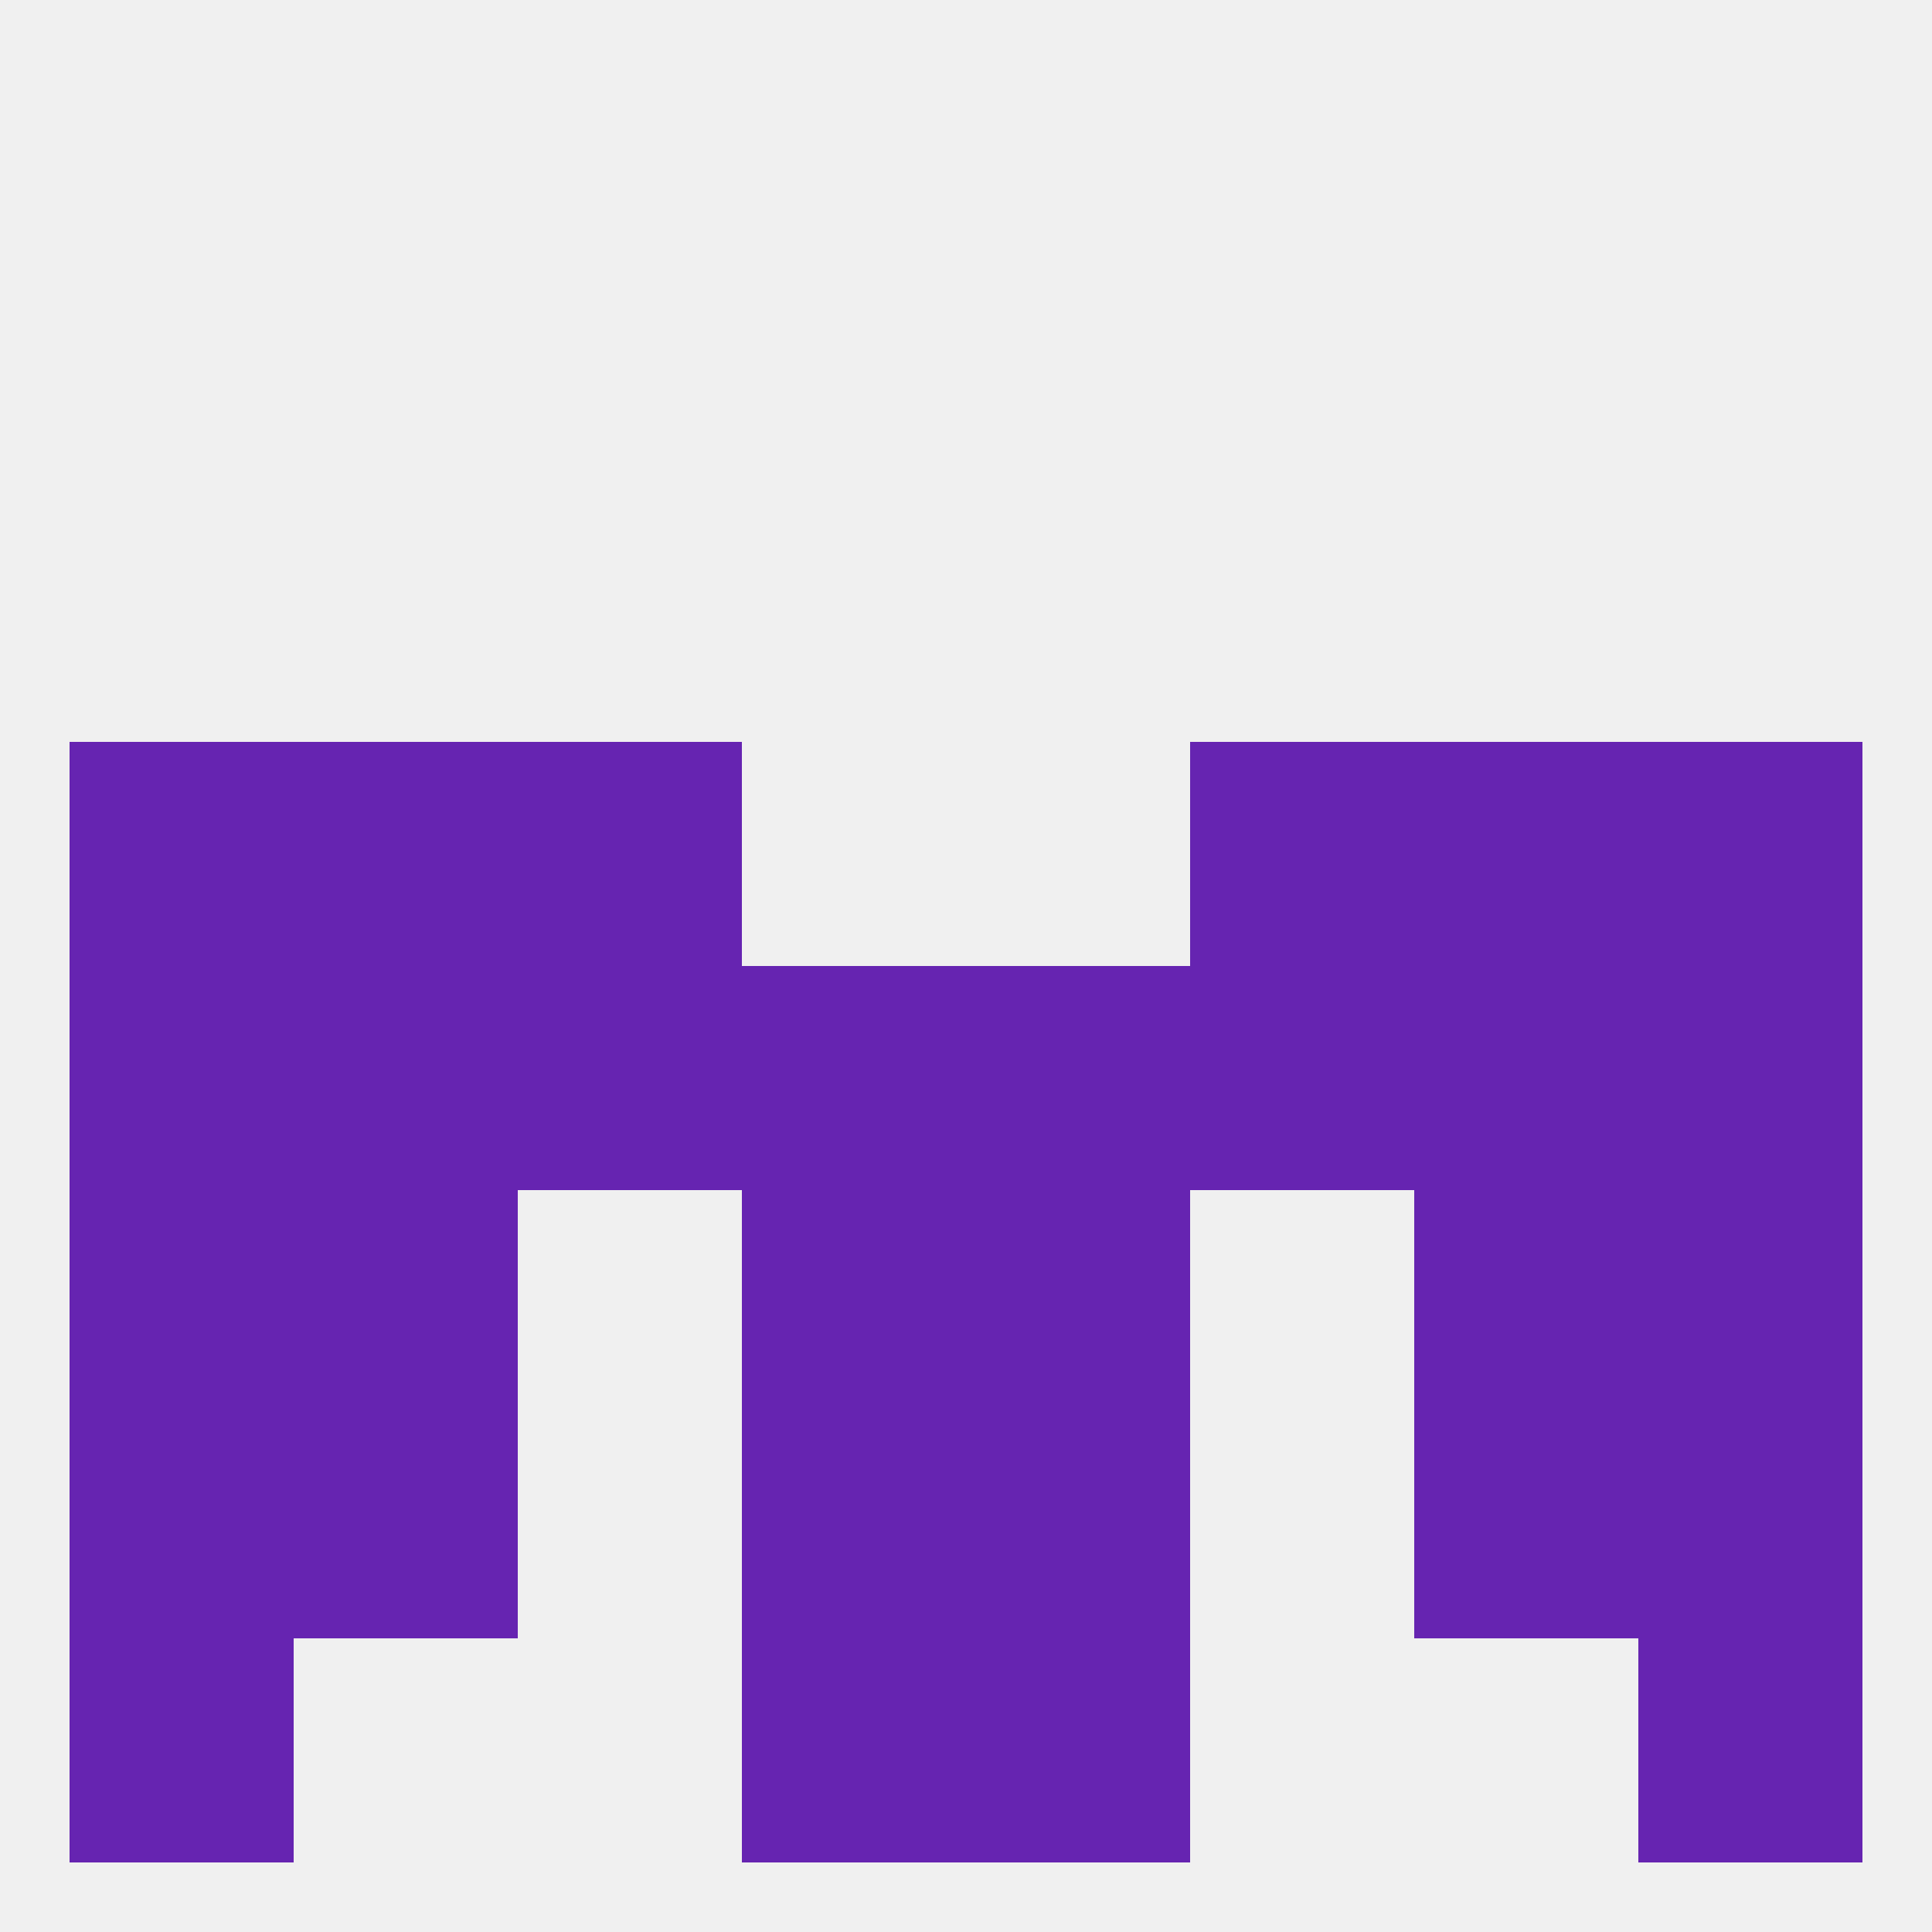
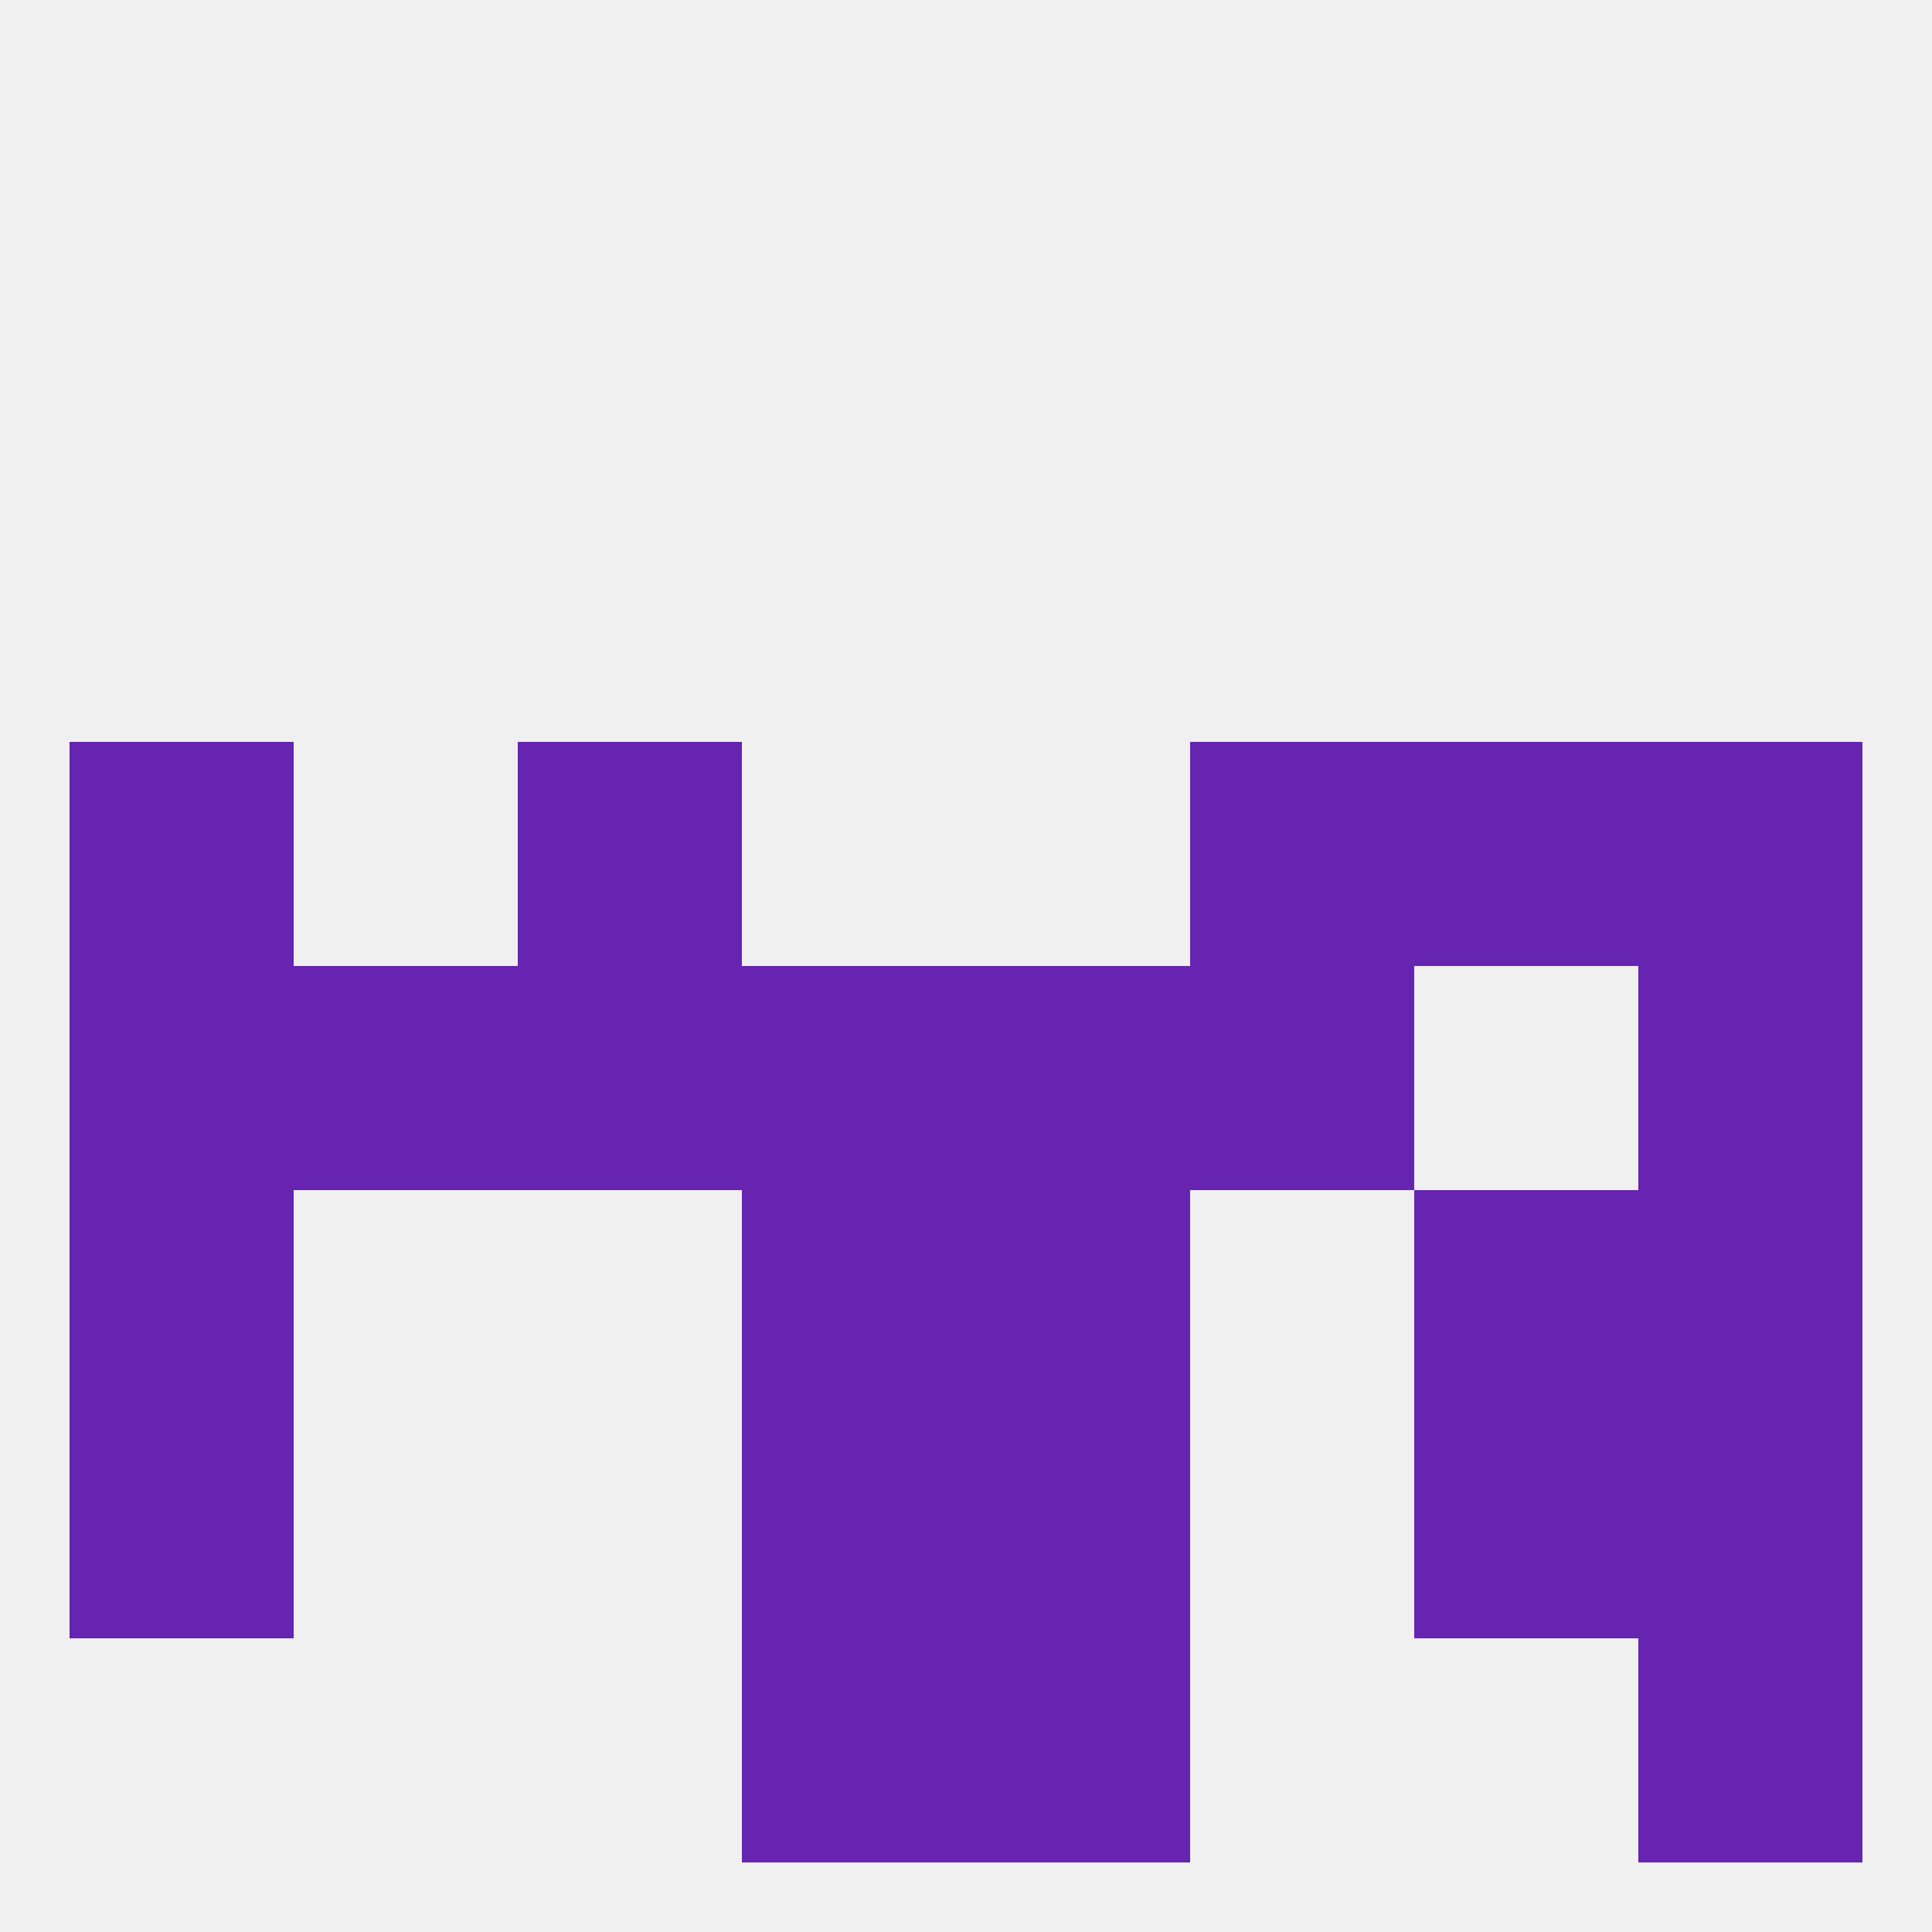
<svg xmlns="http://www.w3.org/2000/svg" version="1.1" baseprofile="full" width="250" height="250" viewBox="0 0 250 250">
  <rect width="100%" height="100%" fill="rgba(240,240,240,255)" />
-   <rect x="9" y="212" width="29" height="29" fill="rgba(102,36,177,255)" />
  <rect x="212" y="212" width="29" height="29" fill="rgba(102,36,177,255)" />
  <rect x="96" y="212" width="29" height="29" fill="rgba(102,36,177,255)" />
  <rect x="125" y="212" width="29" height="29" fill="rgba(102,36,177,255)" />
  <rect x="67" y="125" width="29" height="29" fill="rgba(102,36,177,255)" />
  <rect x="154" y="125" width="29" height="29" fill="rgba(102,36,177,255)" />
  <rect x="96" y="125" width="29" height="29" fill="rgba(102,36,177,255)" />
  <rect x="38" y="125" width="29" height="29" fill="rgba(102,36,177,255)" />
-   <rect x="183" y="125" width="29" height="29" fill="rgba(102,36,177,255)" />
  <rect x="125" y="125" width="29" height="29" fill="rgba(102,36,177,255)" />
  <rect x="9" y="125" width="29" height="29" fill="rgba(102,36,177,255)" />
  <rect x="212" y="125" width="29" height="29" fill="rgba(102,36,177,255)" />
  <rect x="183" y="96" width="29" height="29" fill="rgba(102,36,177,255)" />
  <rect x="9" y="96" width="29" height="29" fill="rgba(102,36,177,255)" />
  <rect x="212" y="96" width="29" height="29" fill="rgba(102,36,177,255)" />
  <rect x="67" y="96" width="29" height="29" fill="rgba(102,36,177,255)" />
  <rect x="154" y="96" width="29" height="29" fill="rgba(102,36,177,255)" />
-   <rect x="38" y="96" width="29" height="29" fill="rgba(102,36,177,255)" />
  <rect x="183" y="154" width="29" height="29" fill="rgba(102,36,177,255)" />
  <rect x="96" y="154" width="29" height="29" fill="rgba(102,36,177,255)" />
  <rect x="125" y="154" width="29" height="29" fill="rgba(102,36,177,255)" />
  <rect x="9" y="154" width="29" height="29" fill="rgba(102,36,177,255)" />
  <rect x="212" y="154" width="29" height="29" fill="rgba(102,36,177,255)" />
-   <rect x="38" y="154" width="29" height="29" fill="rgba(102,36,177,255)" />
  <rect x="125" y="183" width="29" height="29" fill="rgba(102,36,177,255)" />
  <rect x="9" y="183" width="29" height="29" fill="rgba(102,36,177,255)" />
  <rect x="212" y="183" width="29" height="29" fill="rgba(102,36,177,255)" />
-   <rect x="38" y="183" width="29" height="29" fill="rgba(102,36,177,255)" />
  <rect x="183" y="183" width="29" height="29" fill="rgba(102,36,177,255)" />
  <rect x="96" y="183" width="29" height="29" fill="rgba(102,36,177,255)" />
</svg>